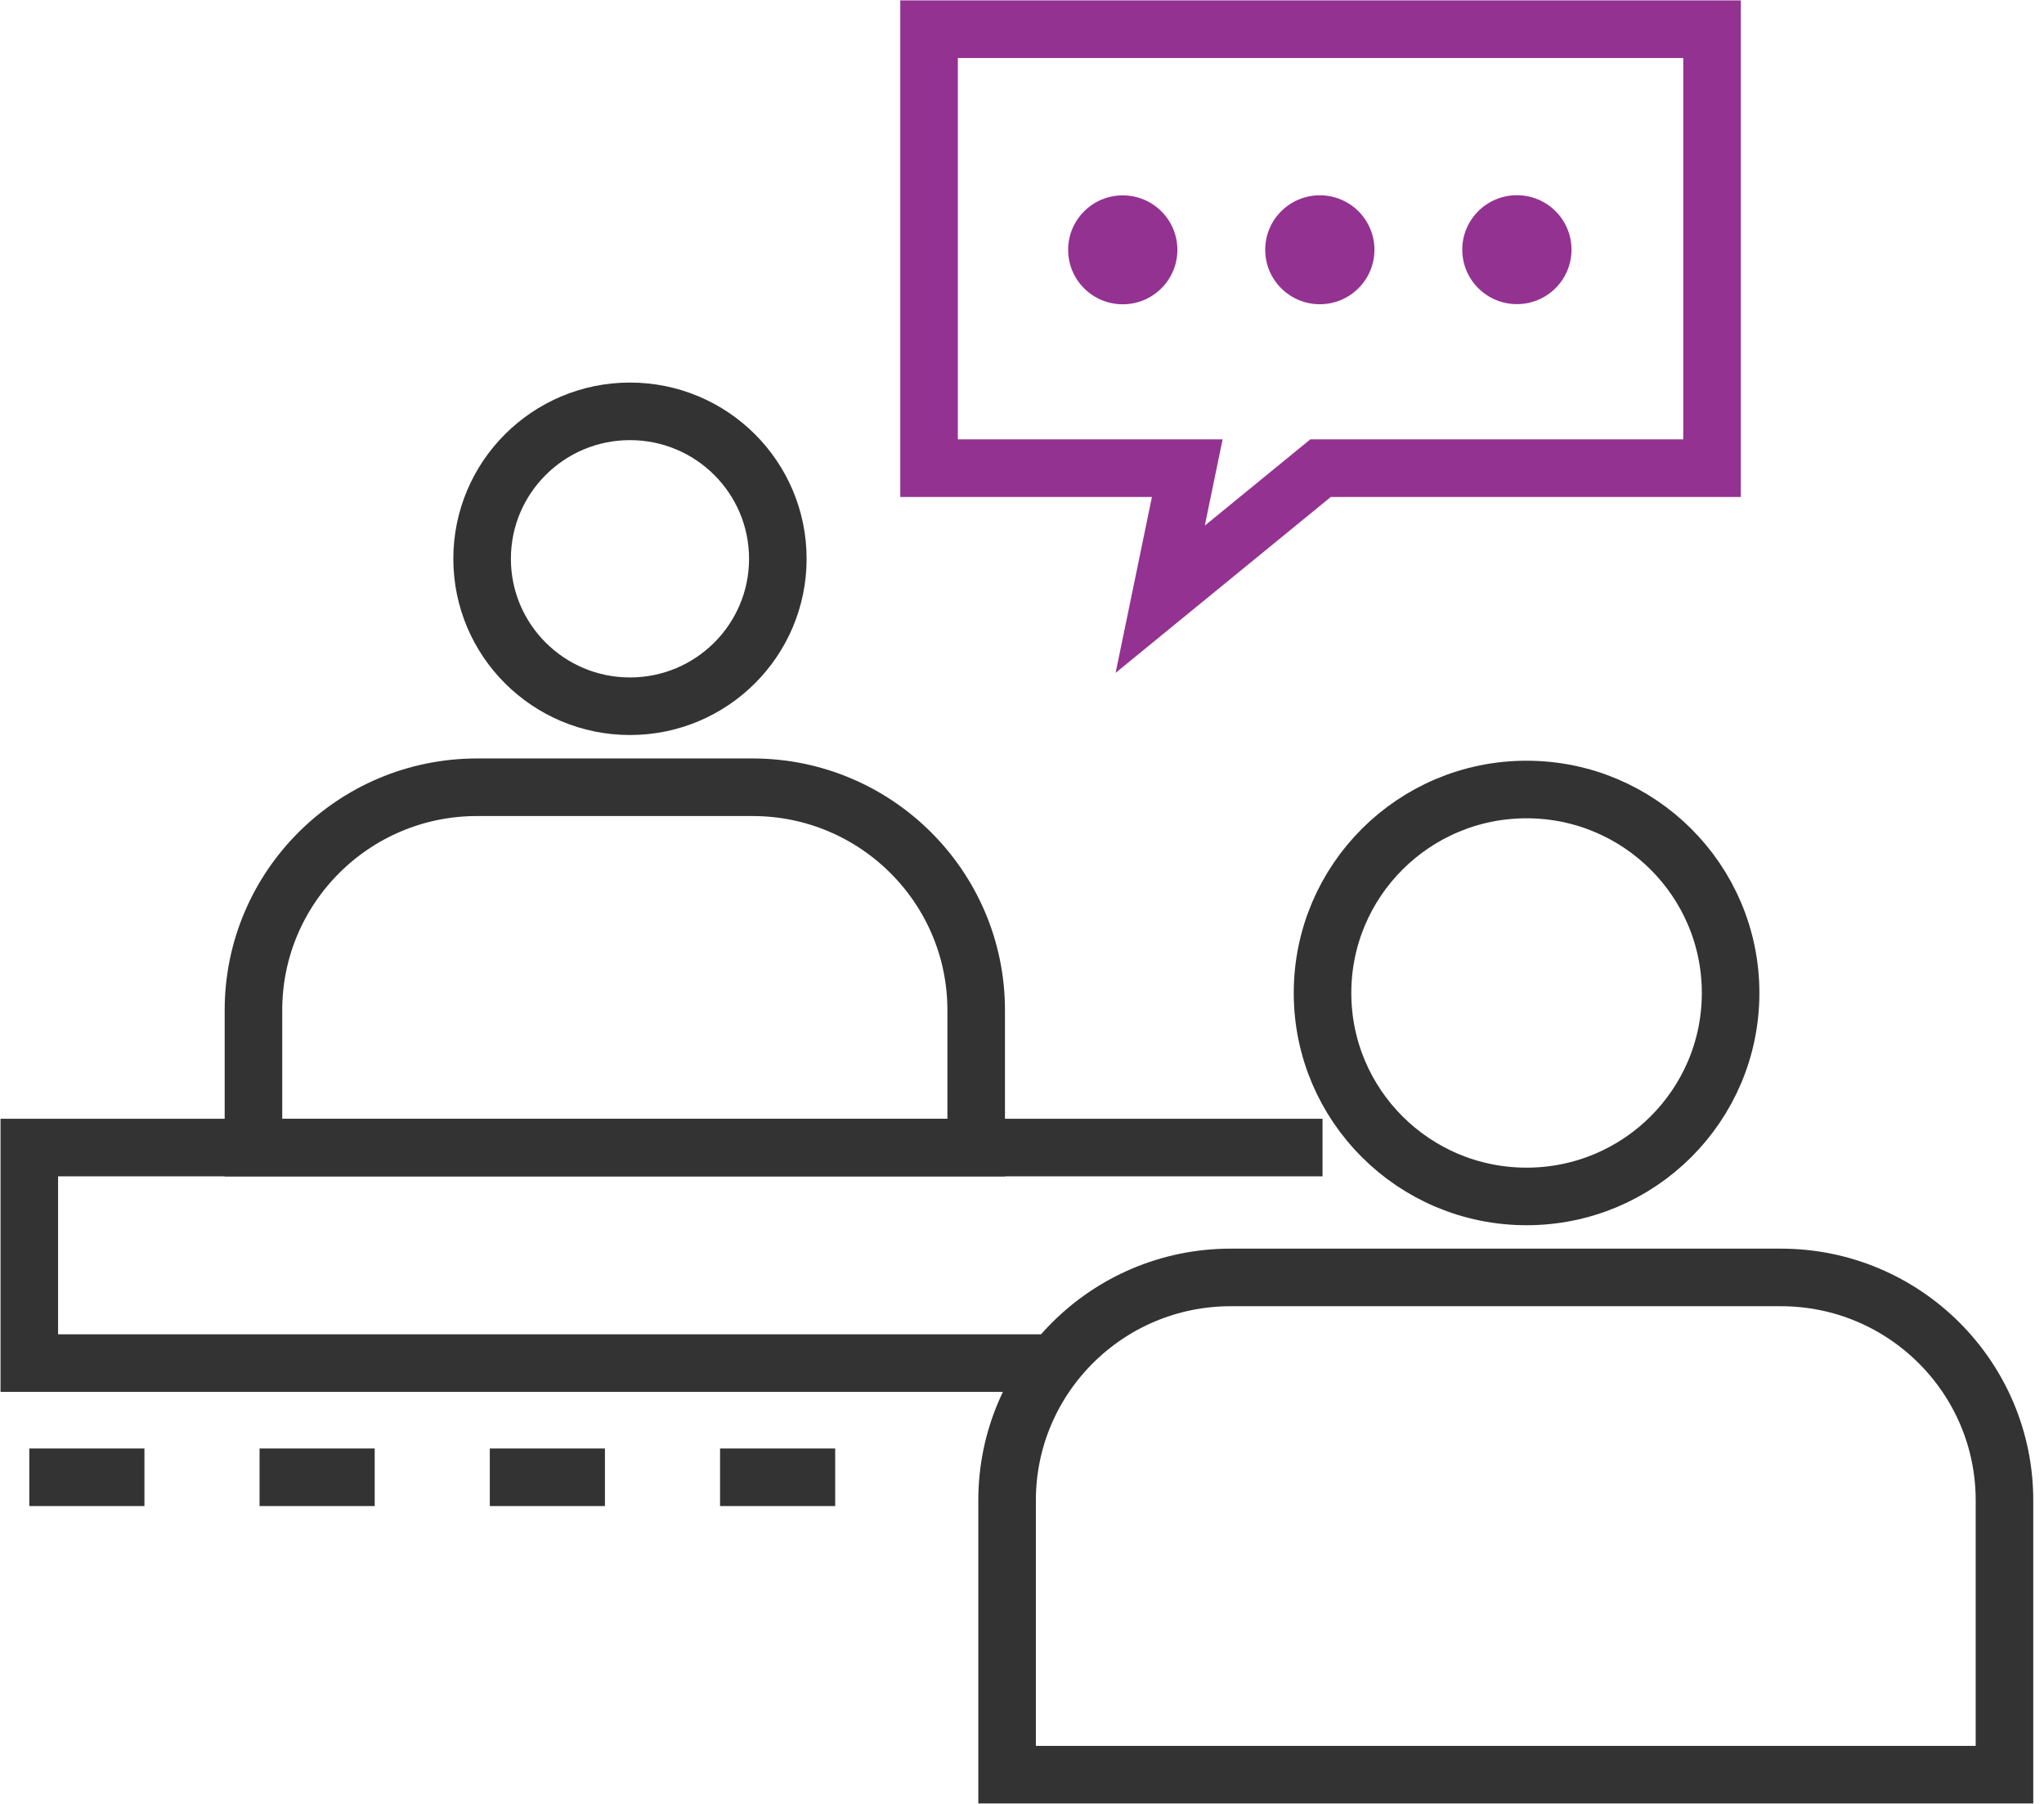
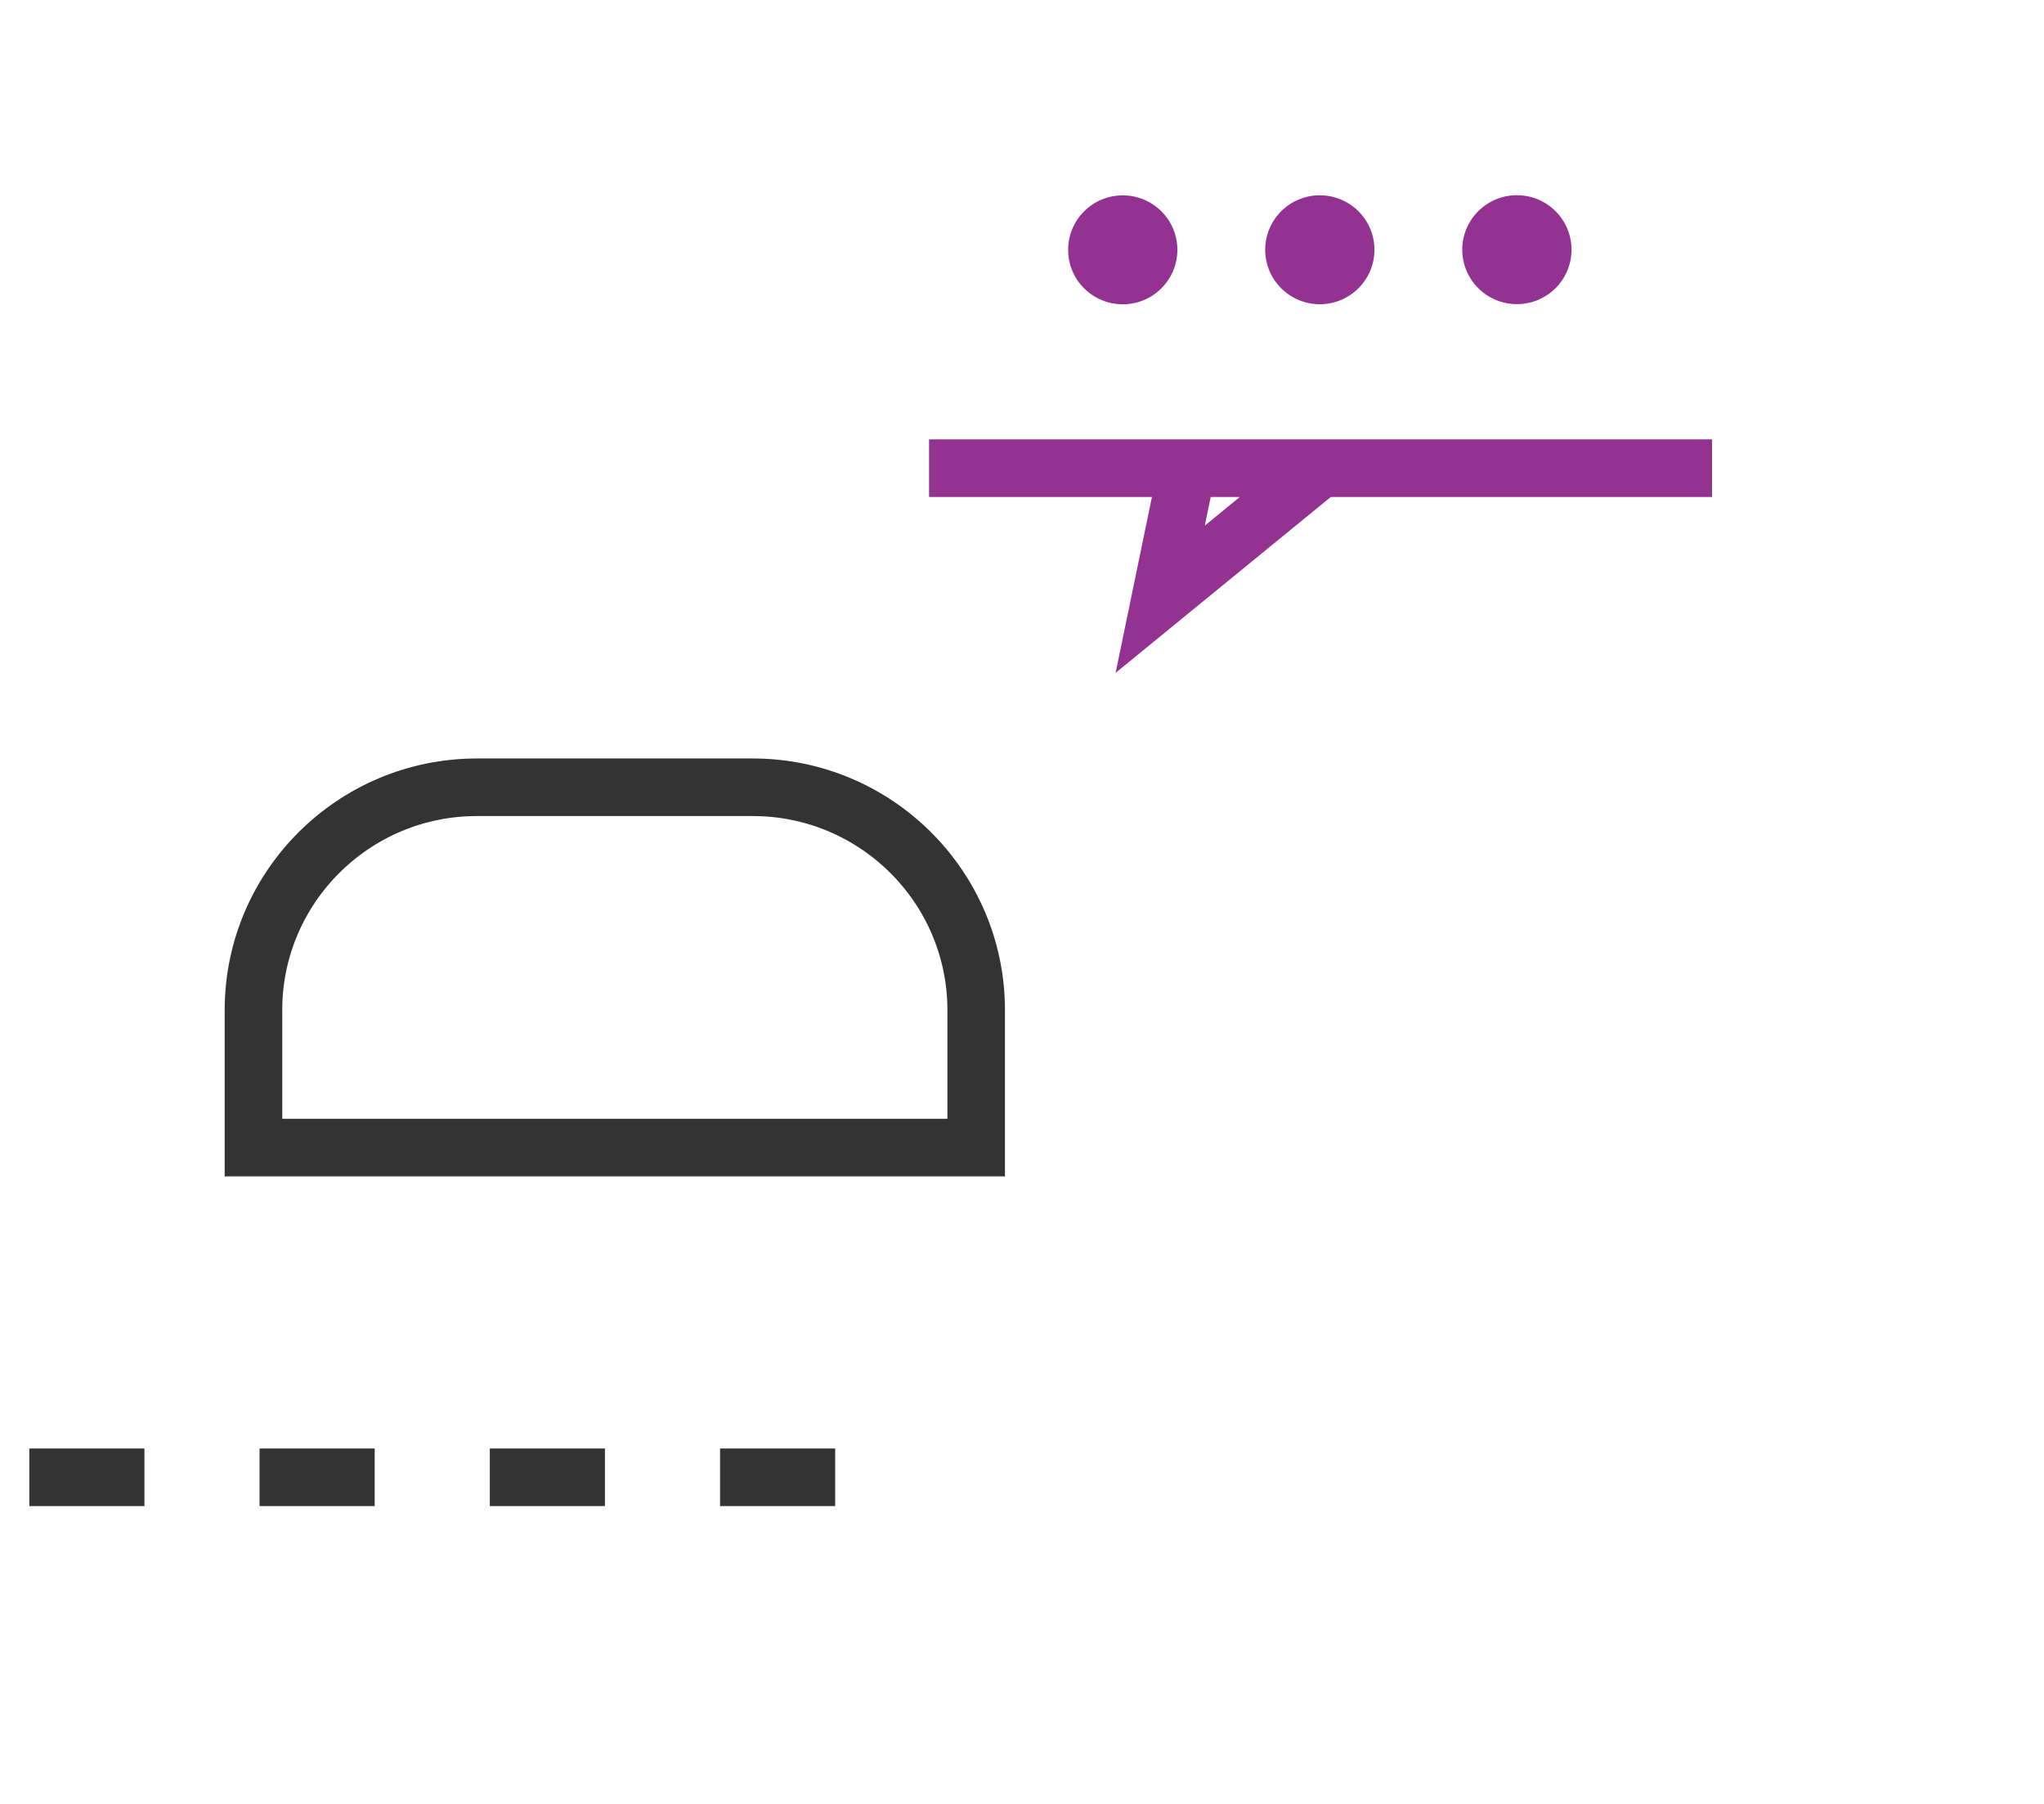
<svg xmlns="http://www.w3.org/2000/svg" width="68" height="60" viewBox="0 0 68 60" fill="none">
  <g clip-path="url(#clip0_8084_12502)">
    <path d="M37.352 10.121C38.355 10.121 39.169 9.31 39.169 8.31C39.169 7.309 38.355 6.498 37.352 6.498C36.348 6.498 35.535 7.309 35.535 8.31C35.535 9.31 36.348 10.121 37.352 10.121Z" fill="#933291" />
    <path d="M43.908 10.119C44.911 10.119 45.725 9.308 45.725 8.307C45.725 7.307 44.911 6.496 43.908 6.496C42.904 6.496 42.091 7.307 42.091 8.307C42.091 9.308 42.904 10.119 43.908 10.119Z" fill="#933291" />
    <path d="M50.464 10.116C51.468 10.116 52.281 9.305 52.281 8.304C52.281 7.304 51.468 6.493 50.464 6.493C49.461 6.493 48.647 7.304 48.647 8.304C48.647 9.305 49.461 10.116 50.464 10.116Z" fill="#933291" />
-     <path d="M38.598 19.931L39.498 15.572H30.908V0.971H56.956V15.572H43.932L38.598 19.931Z" stroke="#933291" stroke-width="1.915" stroke-miterlimit="10" />
+     <path d="M38.598 19.931L39.498 15.572H30.908H56.956V15.572H43.932L38.598 19.931Z" stroke="#933291" stroke-width="1.915" stroke-miterlimit="10" />
    <path d="M15.869 26.185H25.038C29.143 26.185 32.476 29.508 32.476 33.6V38.17H8.432V33.6C8.432 29.508 11.765 26.185 15.869 26.185Z" stroke="#333333" stroke-width="1.915" stroke-miterlimit="10" />
-     <path d="M20.958 23.49C23.675 23.49 25.877 21.294 25.877 18.586C25.877 15.878 23.675 13.682 20.958 13.682C18.242 13.682 16.039 15.878 16.039 18.586C16.039 21.294 18.242 23.49 20.958 23.49Z" stroke="#333333" stroke-width="1.915" stroke-miterlimit="10" />
-     <path d="M40.942 42.489H59.247C63.352 42.489 66.685 45.811 66.685 49.903V59.028H33.504V49.903C33.504 45.811 36.837 42.489 40.942 42.489Z" stroke="#333333" stroke-width="1.915" stroke-miterlimit="10" />
-     <path d="M50.786 39.795C54.535 39.795 57.574 36.765 57.574 33.028C57.574 29.29 54.535 26.26 50.786 26.26C47.037 26.26 43.998 29.29 43.998 33.028C43.998 36.765 47.037 39.795 50.786 39.795Z" stroke="#333333" stroke-width="1.915" stroke-miterlimit="10" />
-     <path d="M43.998 38.169H0.975V45.338H34.807" stroke="#333333" stroke-width="1.915" stroke-miterlimit="10" />
    <path d="M0.975 49.136H30.908" stroke="#333333" stroke-width="1.915" stroke-miterlimit="3" stroke-dasharray="3.83 3.83" />
  </g>
  <defs>
    <clipPath id="clip0_8084_12502">
      <rect width="67.66" height="60" fill="white" />
    </clipPath>
  </defs>
</svg>